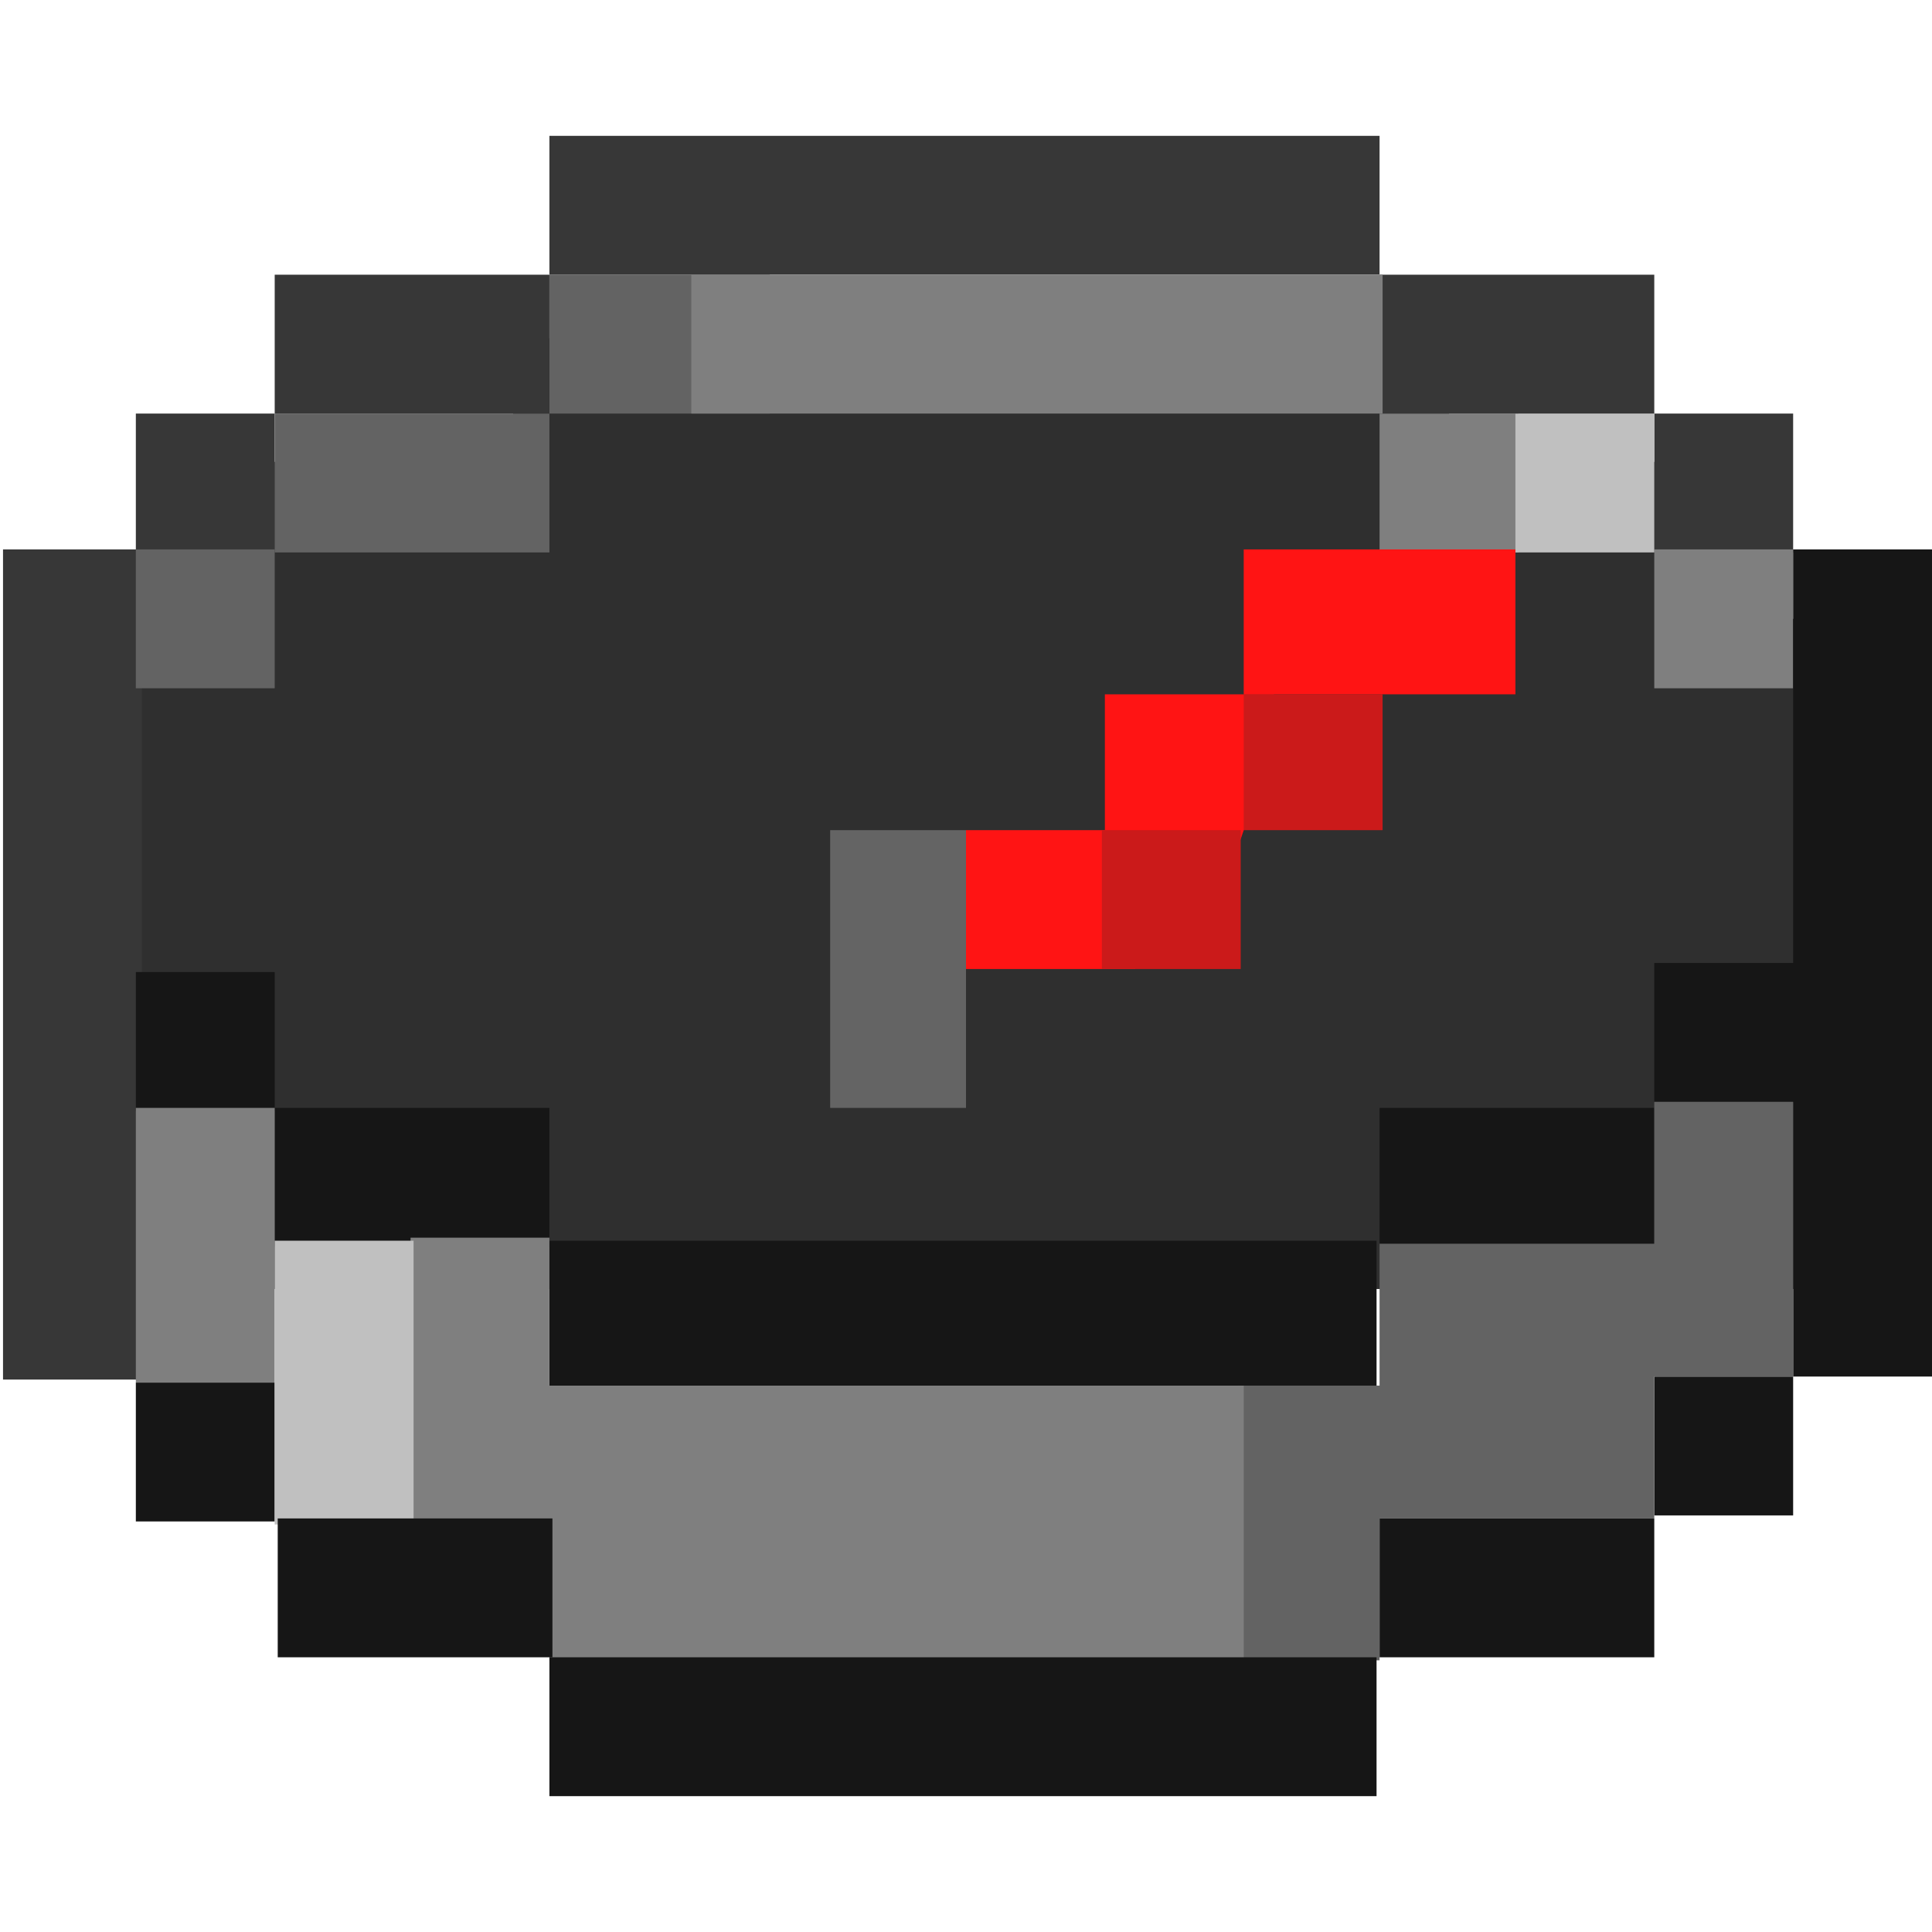
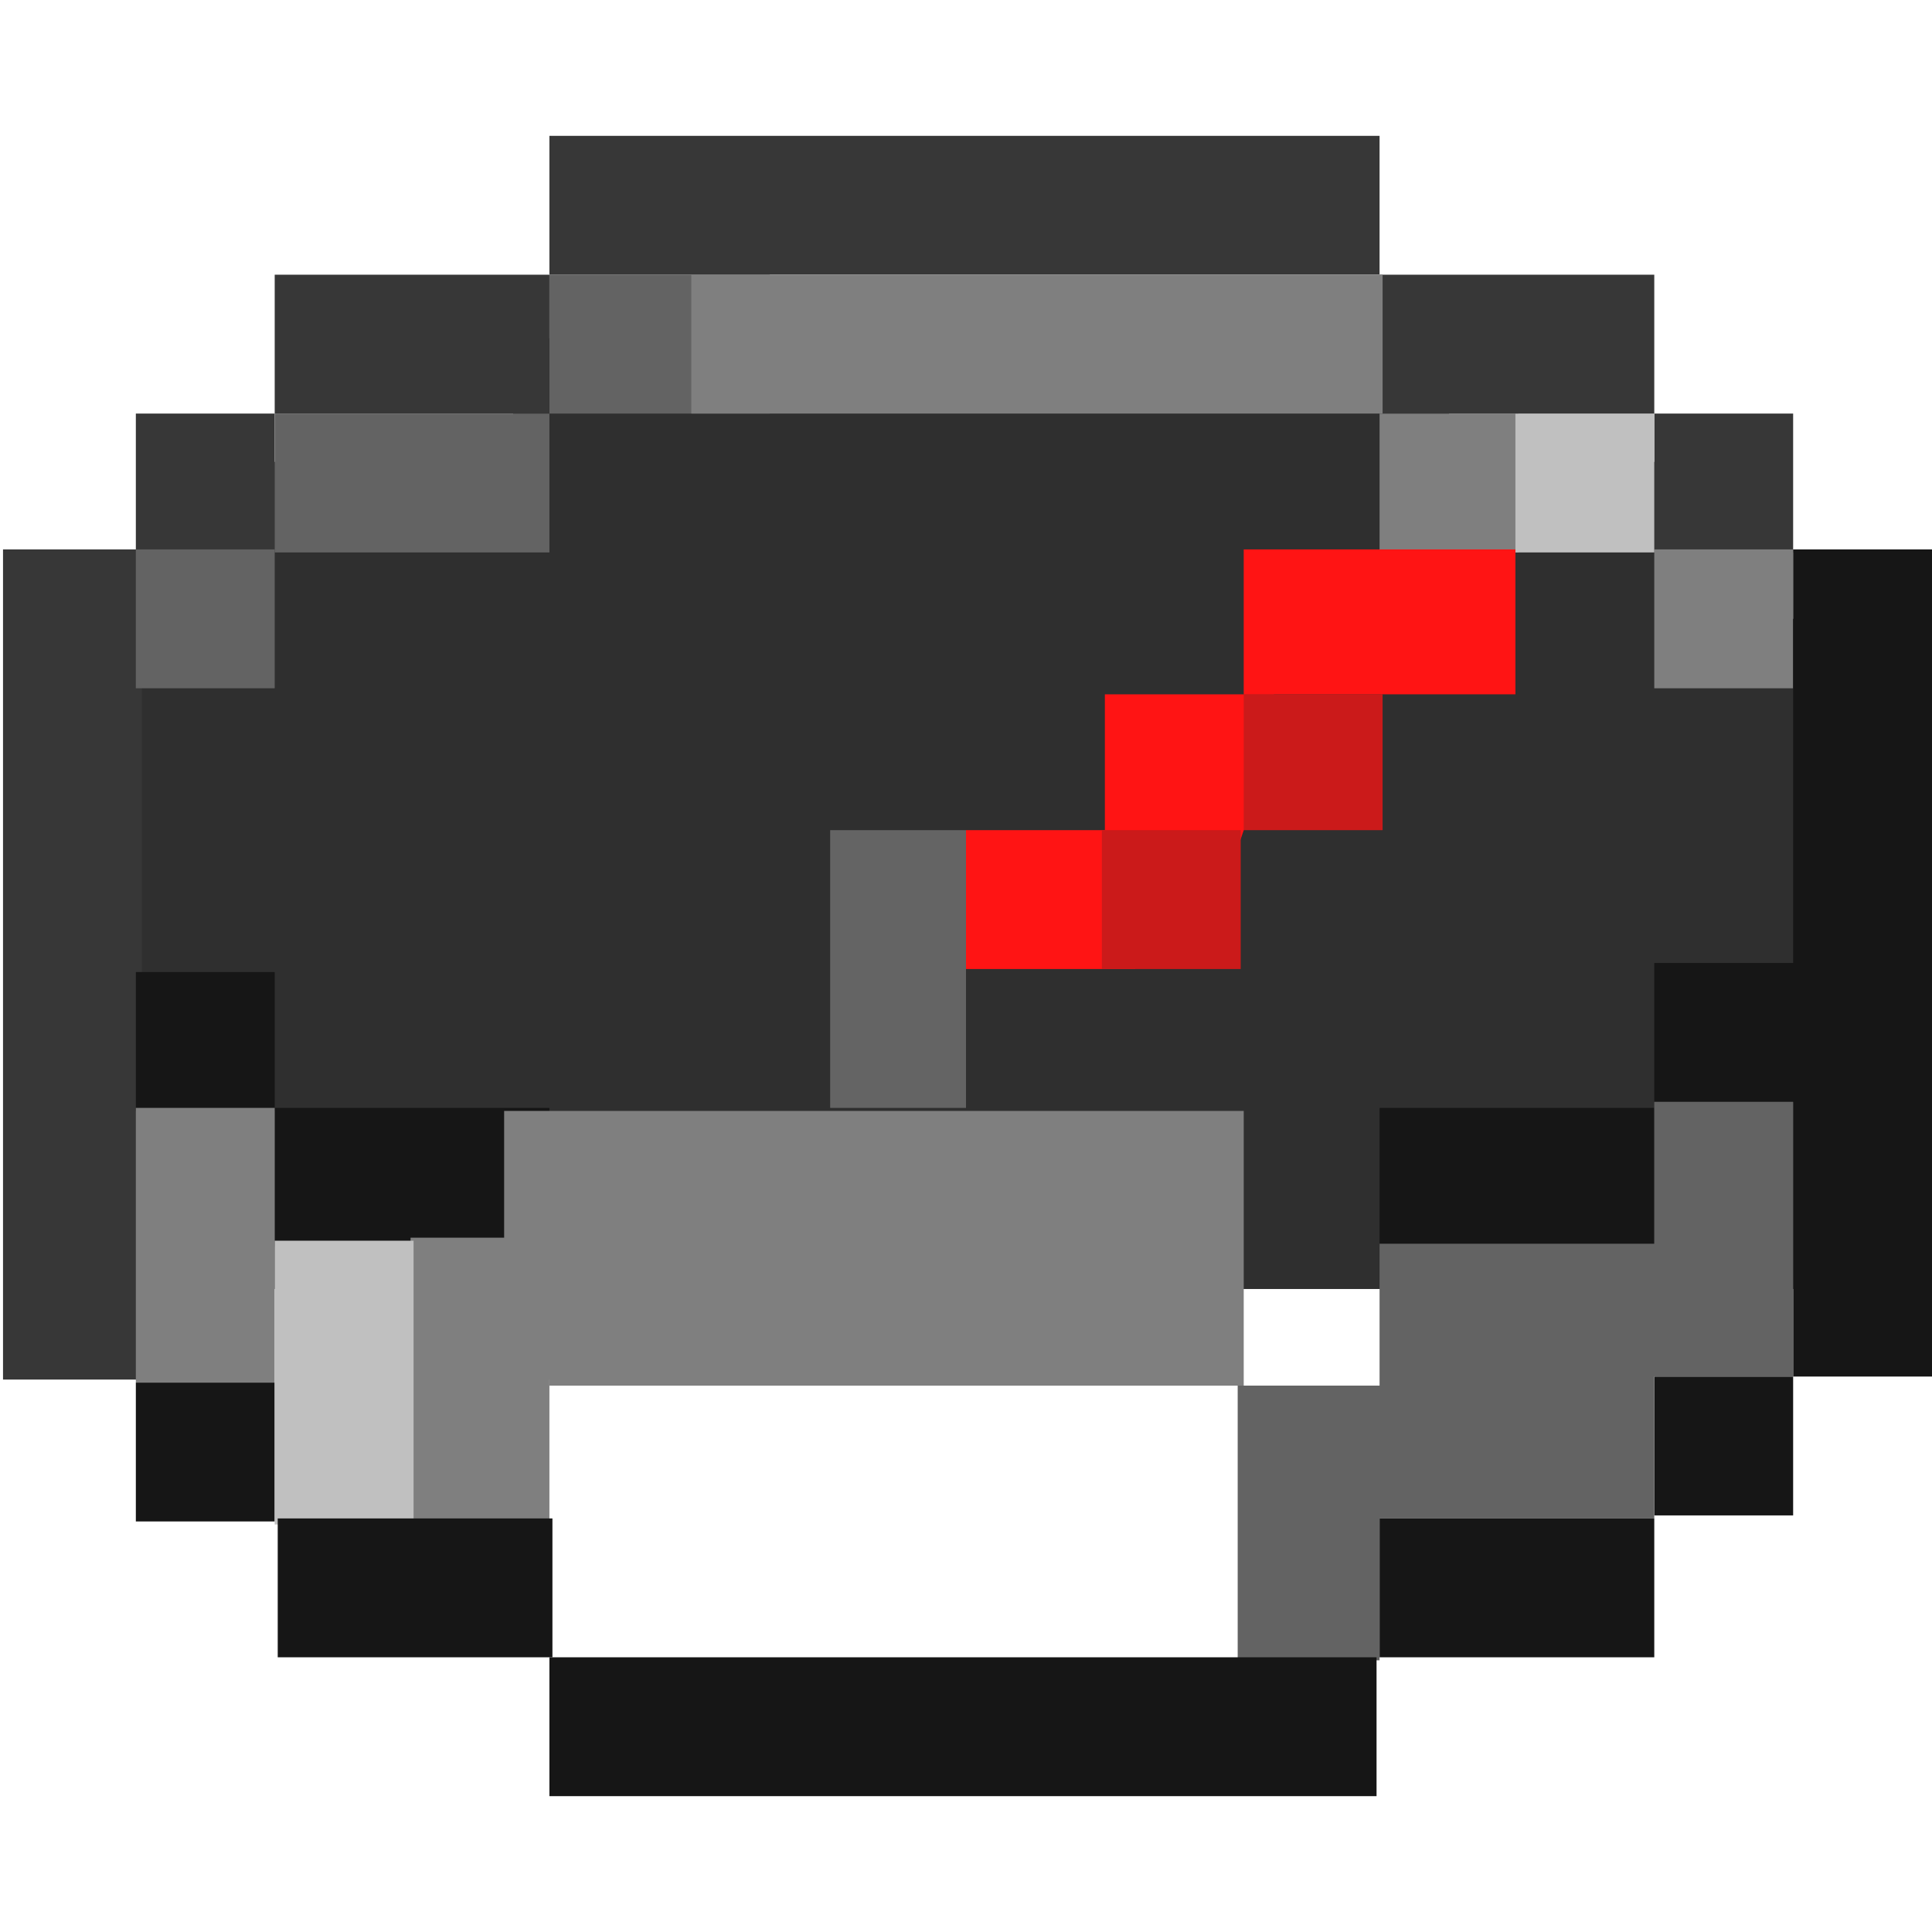
<svg xmlns="http://www.w3.org/2000/svg" version="1.1" id="Слой_1" x="0px" y="0px" viewBox="0 0 64 64" style="enable-background:new 0 0 64 64;" xml:space="preserve">
  <style type="text/css">
	.st0{fill:#2F2F2F;}
	.st1{fill:#373737;}
	.st2{fill:#161616;}
	.st3{fill:#7F7F7F;}
	.st4{fill:#C0C0C0;}
	.st5{fill:#636363;}
	.st6{fill:#FF1414;}
	.st7{fill:#CB1A1A;}
	.st8{fill:#646464;}
</style>
  <g>
    <polygon class="st0" points="56,20.5 56,15.3 48,15.3 48,11.2 17,11.2 17,15.3 7.8,15.3 7.8,20.5 3,20.5 3,42.7 60.2,42.7    60.2,20.5  " />
    <rect x="0.1" y="18.2" class="st1" width="4.6" height="27.5" />
    <rect x="4.5" y="13.7" class="st1" width="4.6" height="4.6" />
    <rect x="4.5" y="45.8" class="st2" width="4.6" height="4.6" />
    <rect x="54.8" y="13.7" class="st1" width="4.6" height="4.6" />
    <rect x="54.8" y="31.9" class="st2" width="4.9" height="4.6" />
    <rect x="54.8" y="18.2" class="st3" width="4.6" height="4.6" />
    <rect x="45.7" y="13.7" class="st3" width="4.6" height="4.6" />
    <rect x="50.2" y="13.7" class="st4" width="4.6" height="4.6" />
    <rect x="18.2" y="9.1" class="st5" width="7.3" height="4.6" />
    <rect x="4.5" y="18.2" class="st5" width="4.6" height="4.6" />
    <rect x="9.1" y="13.7" class="st5" width="9.1" height="4.6" />
    <rect x="4.5" y="32.2" class="st2" width="4.6" height="4.6" />
    <rect x="32" y="27.5" class="st6" width="5.6" height="4.6" />
    <path class="st6" d="M42.2,23c0,1.4,0,2.9,0,4.3c-0.3,0.1-0.7,0.1-1,0.2c-0.1,0.3-0.2,0.6-0.3,0.8c-1.4,0-2.9,0-4.3,0V23H42.2z" />
    <rect x="41.2" y="23" class="st7" width="4.6" height="4.5" />
    <polygon class="st6" points="45.7,18.2 41.2,18.2 41.2,23 45.7,23 50.2,23 50.2,18.2  " />
    <polygon class="st8" points="27.5,27.5 27.5,32.1 27.5,36.7 32,36.7 32,32.1 32,27.5  " />
-     <rect x="18.2" y="41.1" class="st2" width="27.4" height="4.9" />
    <rect x="45.7" y="36.7" class="st2" width="9.1" height="4.6" />
    <rect x="9.1" y="36.7" class="st2" width="9.1" height="4.6" />
    <rect x="54.8" y="45.6" class="st2" width="4.6" height="4.6" />
    <rect x="59.4" y="18.2" class="st2" width="4.6" height="27.4" />
    <rect x="9.1" y="9.1" class="st1" width="9.1" height="4.6" />
    <rect x="4.5" y="36.7" class="st3" width="4.6" height="9.1" />
    <rect x="13.6" y="41" class="st3" width="4.6" height="9.4" />
    <polygon class="st5" points="54.8,36.5 54.8,41.2 45.7,41.2 45.7,45.9 41,45.9 41,55 45.7,55 45.7,50.3 54.8,50.3 54.8,45.6    59.4,45.6 59.4,36.5  " />
-     <path class="st3" d="M41.2,45.9V55H18.2c0-0.1,0-0.1,0-0.2c-0.5,0-1,0-1.5,0c0-3,0-6,0-8.9H41.2z" />
+     <path class="st3" d="M41.2,45.9H18.2c0-0.1,0-0.1,0-0.2c-0.5,0-1,0-1.5,0c0-3,0-6,0-8.9H41.2z" />
    <rect x="9.1" y="41.1" class="st4" width="4.6" height="9.4" />
    <rect x="9.2" y="50.3" class="st2" width="9.1" height="4.6" />
    <rect x="45.7" y="9.1" class="st1" width="9.1" height="4.6" />
    <rect x="45.7" y="50.3" class="st2" width="9.1" height="4.6" />
    <polygon class="st1" points="41,4.5 36.5,4.5 32,4.5 27.4,4.5 22.9,4.5 18.2,4.5 18.2,9.1 22.9,9.1 27.4,9.1 32,9.1 36.5,9.1    41,9.1 45.7,9.1 45.7,4.5  " />
    <rect x="18.2" y="54.9" class="st2" width="27.4" height="4.6" />
    <rect x="22.9" y="9.1" class="st3" width="22.9" height="4.6" />
    <rect x="36.5" y="27.5" class="st7" width="4.6" height="4.6" />
  </g>
</svg>